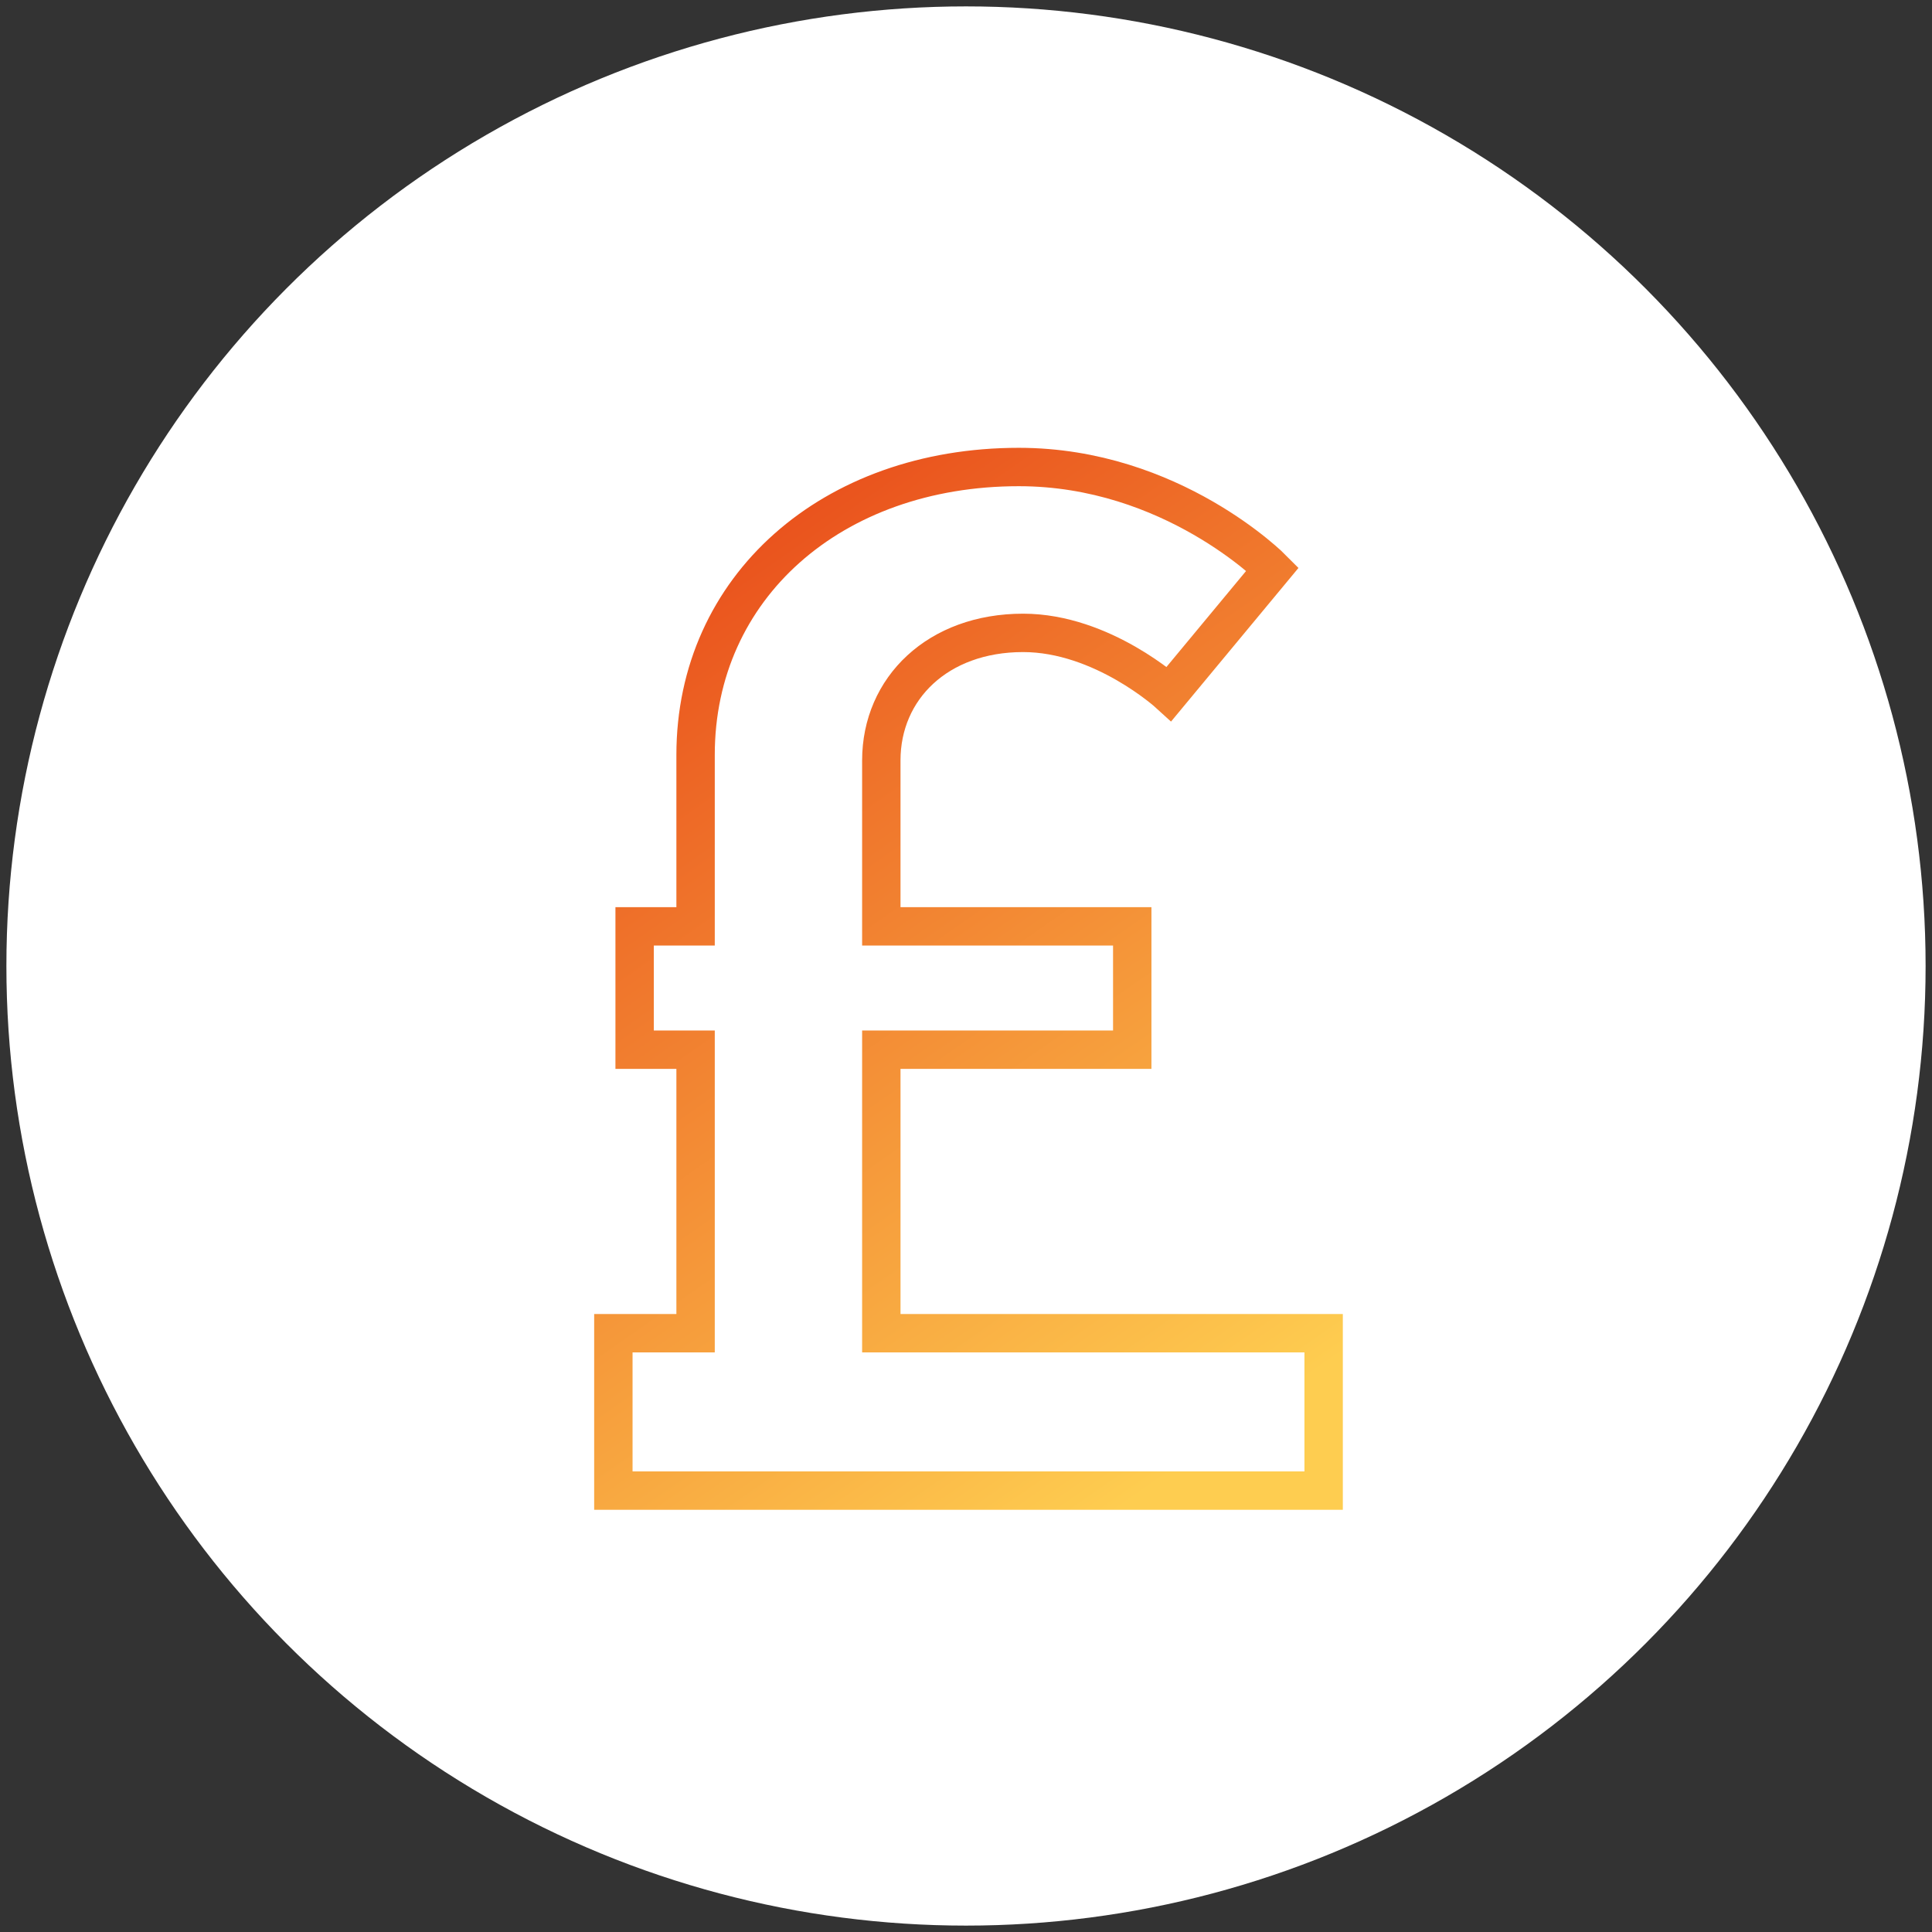
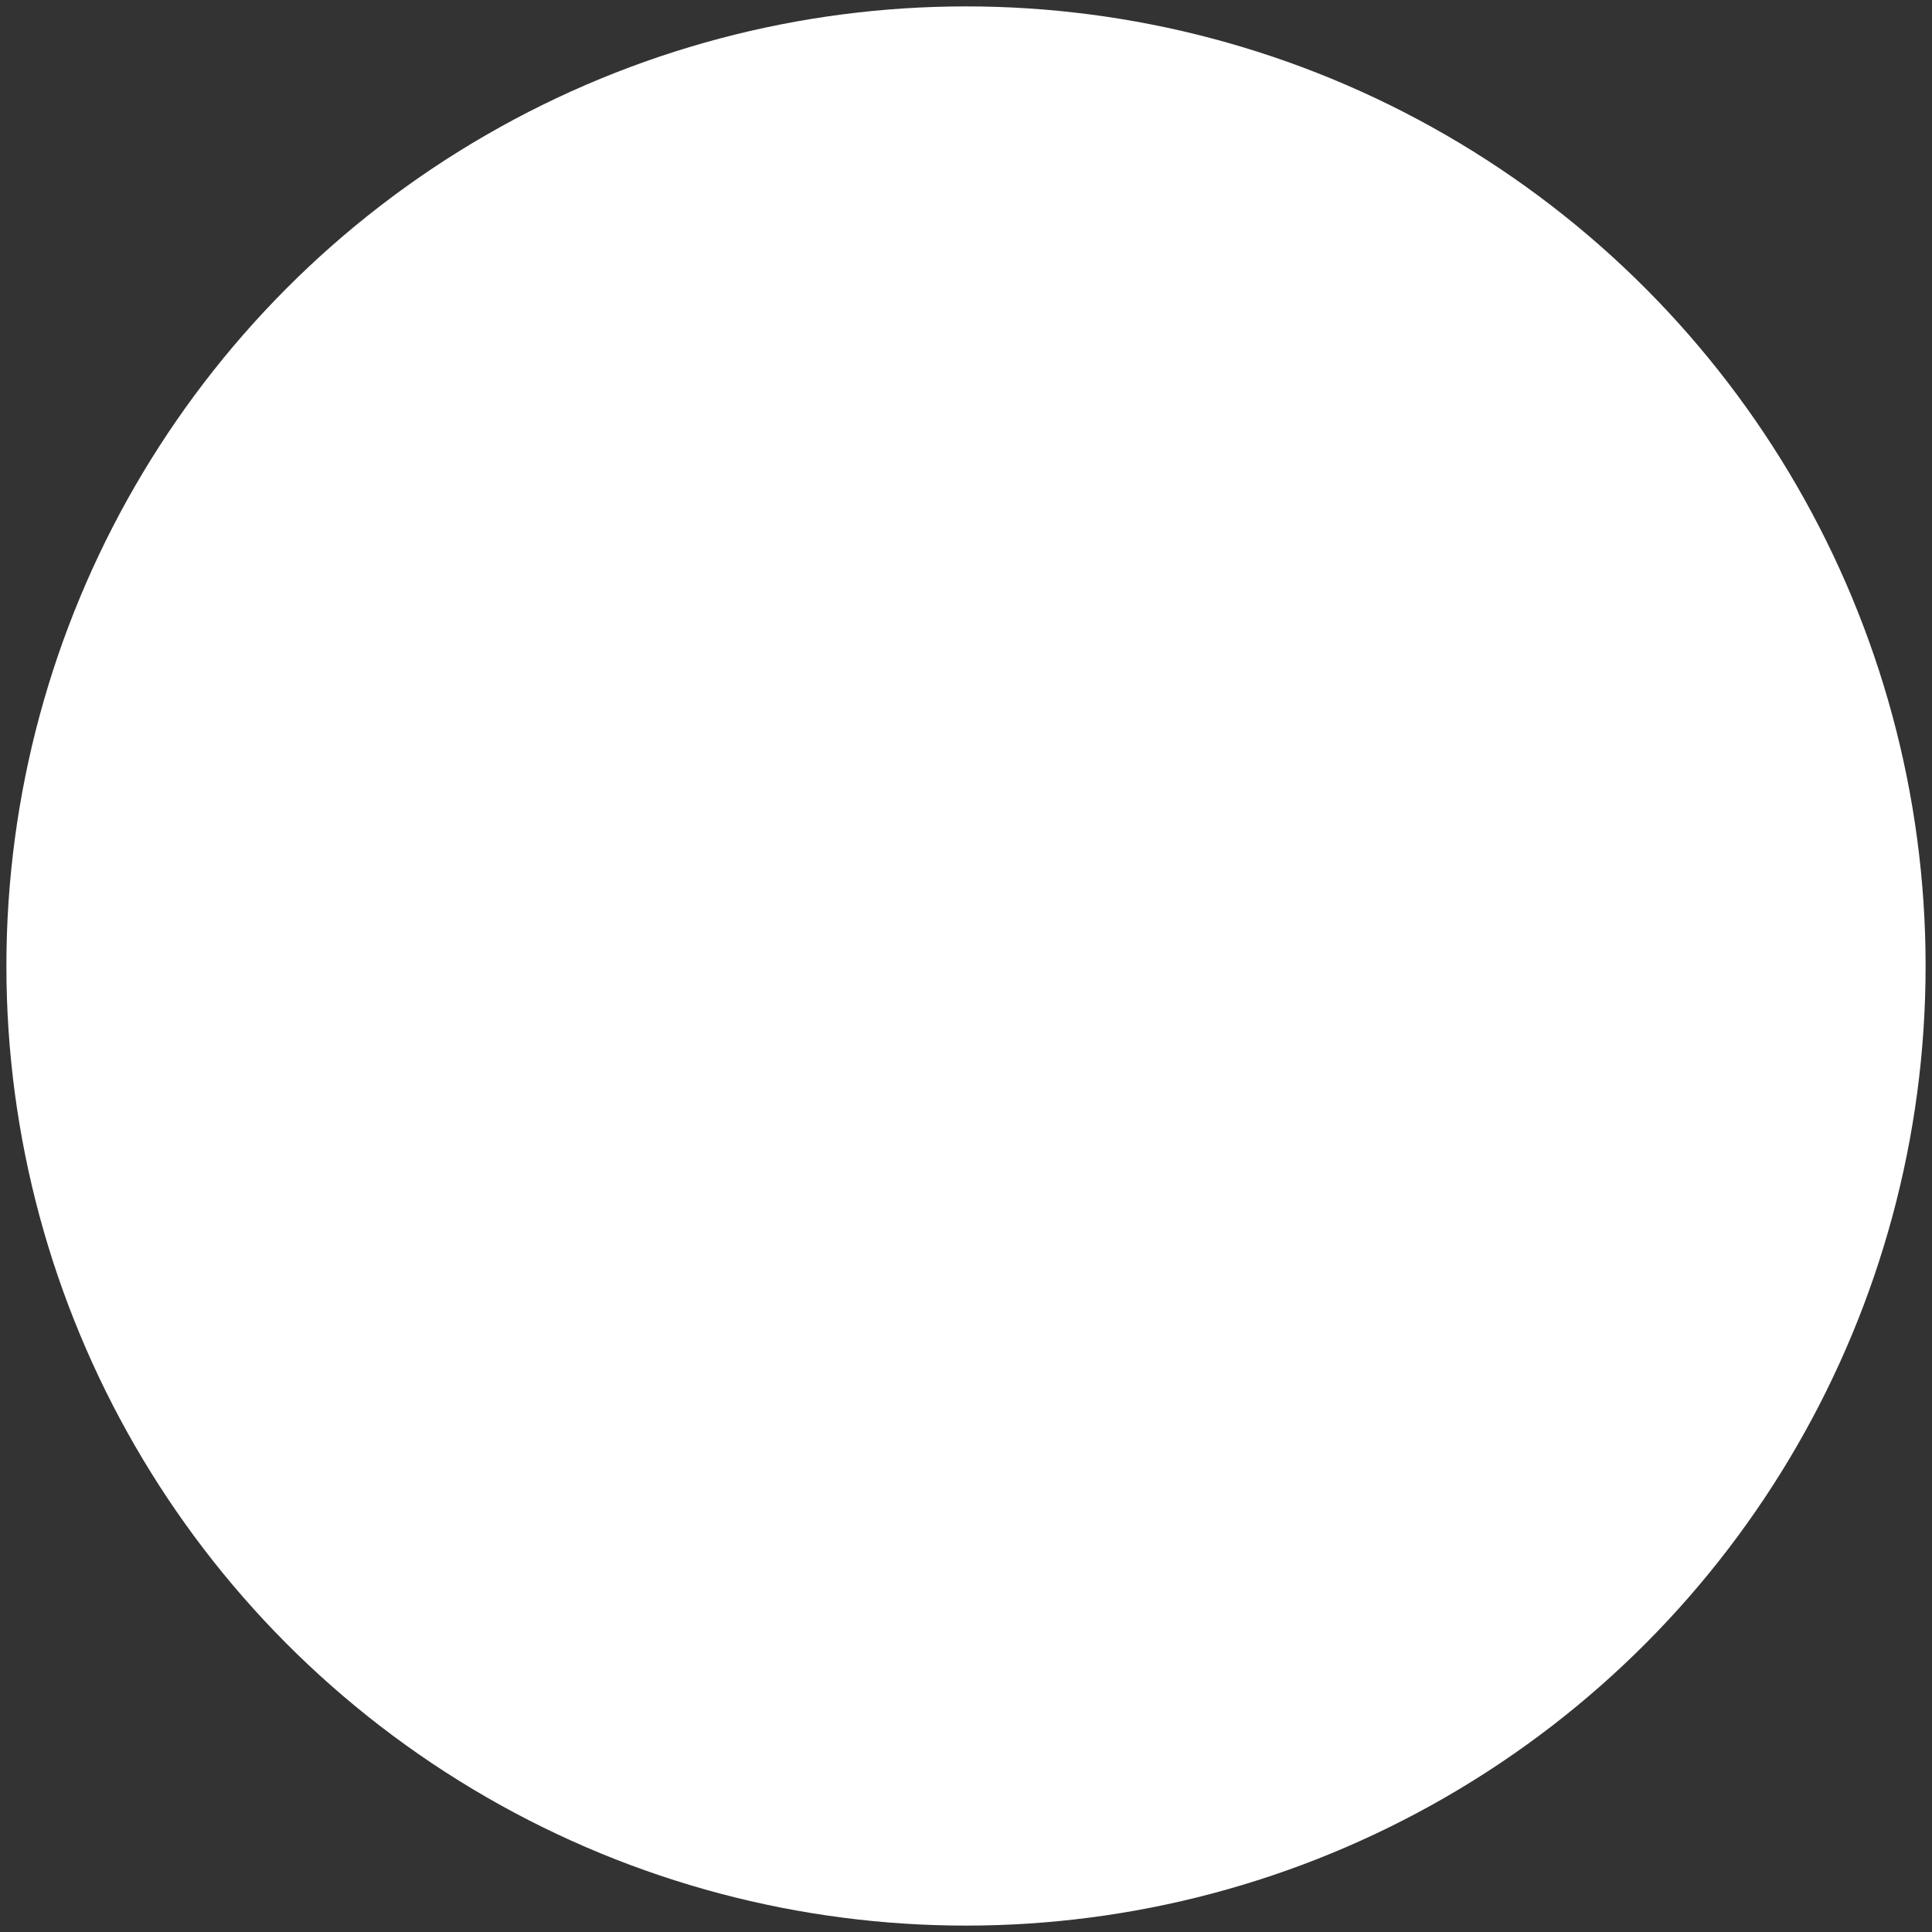
<svg xmlns="http://www.w3.org/2000/svg" width="151px" height="151px" viewBox="0 0 151 151" version="1.1">
  <rect x="0" y="0" width="151" height="151" fill="#333333" stroke="none" />
  <title>icon-wht-cost-reduction-org</title>
  <defs>
    <linearGradient x1="25.925%" y1="0%" x2="74.075%" y2="100%" id="linearGradient-1">
      <stop stop-color="#E94E1B" offset="0%" />
      <stop stop-color="#FECD50" offset="100%" />
    </linearGradient>
  </defs>
  <g id="Icons" stroke="none" stroke-width="1" fill="none" fill-rule="evenodd">
    <g id="Product-Page-Icons" transform="translate(-726, -3121)">
      <g id="icon-wht-cost-reduction-org" transform="translate(726.5, 3121.5)">
        <circle id="Oval" fill="#FFFFFF" cx="75" cy="75" r="75" />
-         <path d="M49.101,71.9 L53.865,71.9 L53.865,58.493 C53.865,45.418 64.503,36 79.129,36 C91.096,36 98.963,43.977 98.963,43.977 L90.874,53.728 C90.874,53.728 85.666,48.964 79.461,48.964 C72.813,48.964 68.381,53.285 68.381,58.936 L68.381,71.9 L87.993,71.9 L87.993,81.54 L68.381,81.54 L68.381,103.701 L102.952,103.701 L102.952,116 L47.439,116 L47.439,103.701 L53.865,103.701 L53.865,81.54 L49.101,81.54 L49.101,71.9 Z" id="Stroke-1" stroke="url(#linearGradient-1)" stroke-width="3" />
      </g>
    </g>
  </g>
</svg>